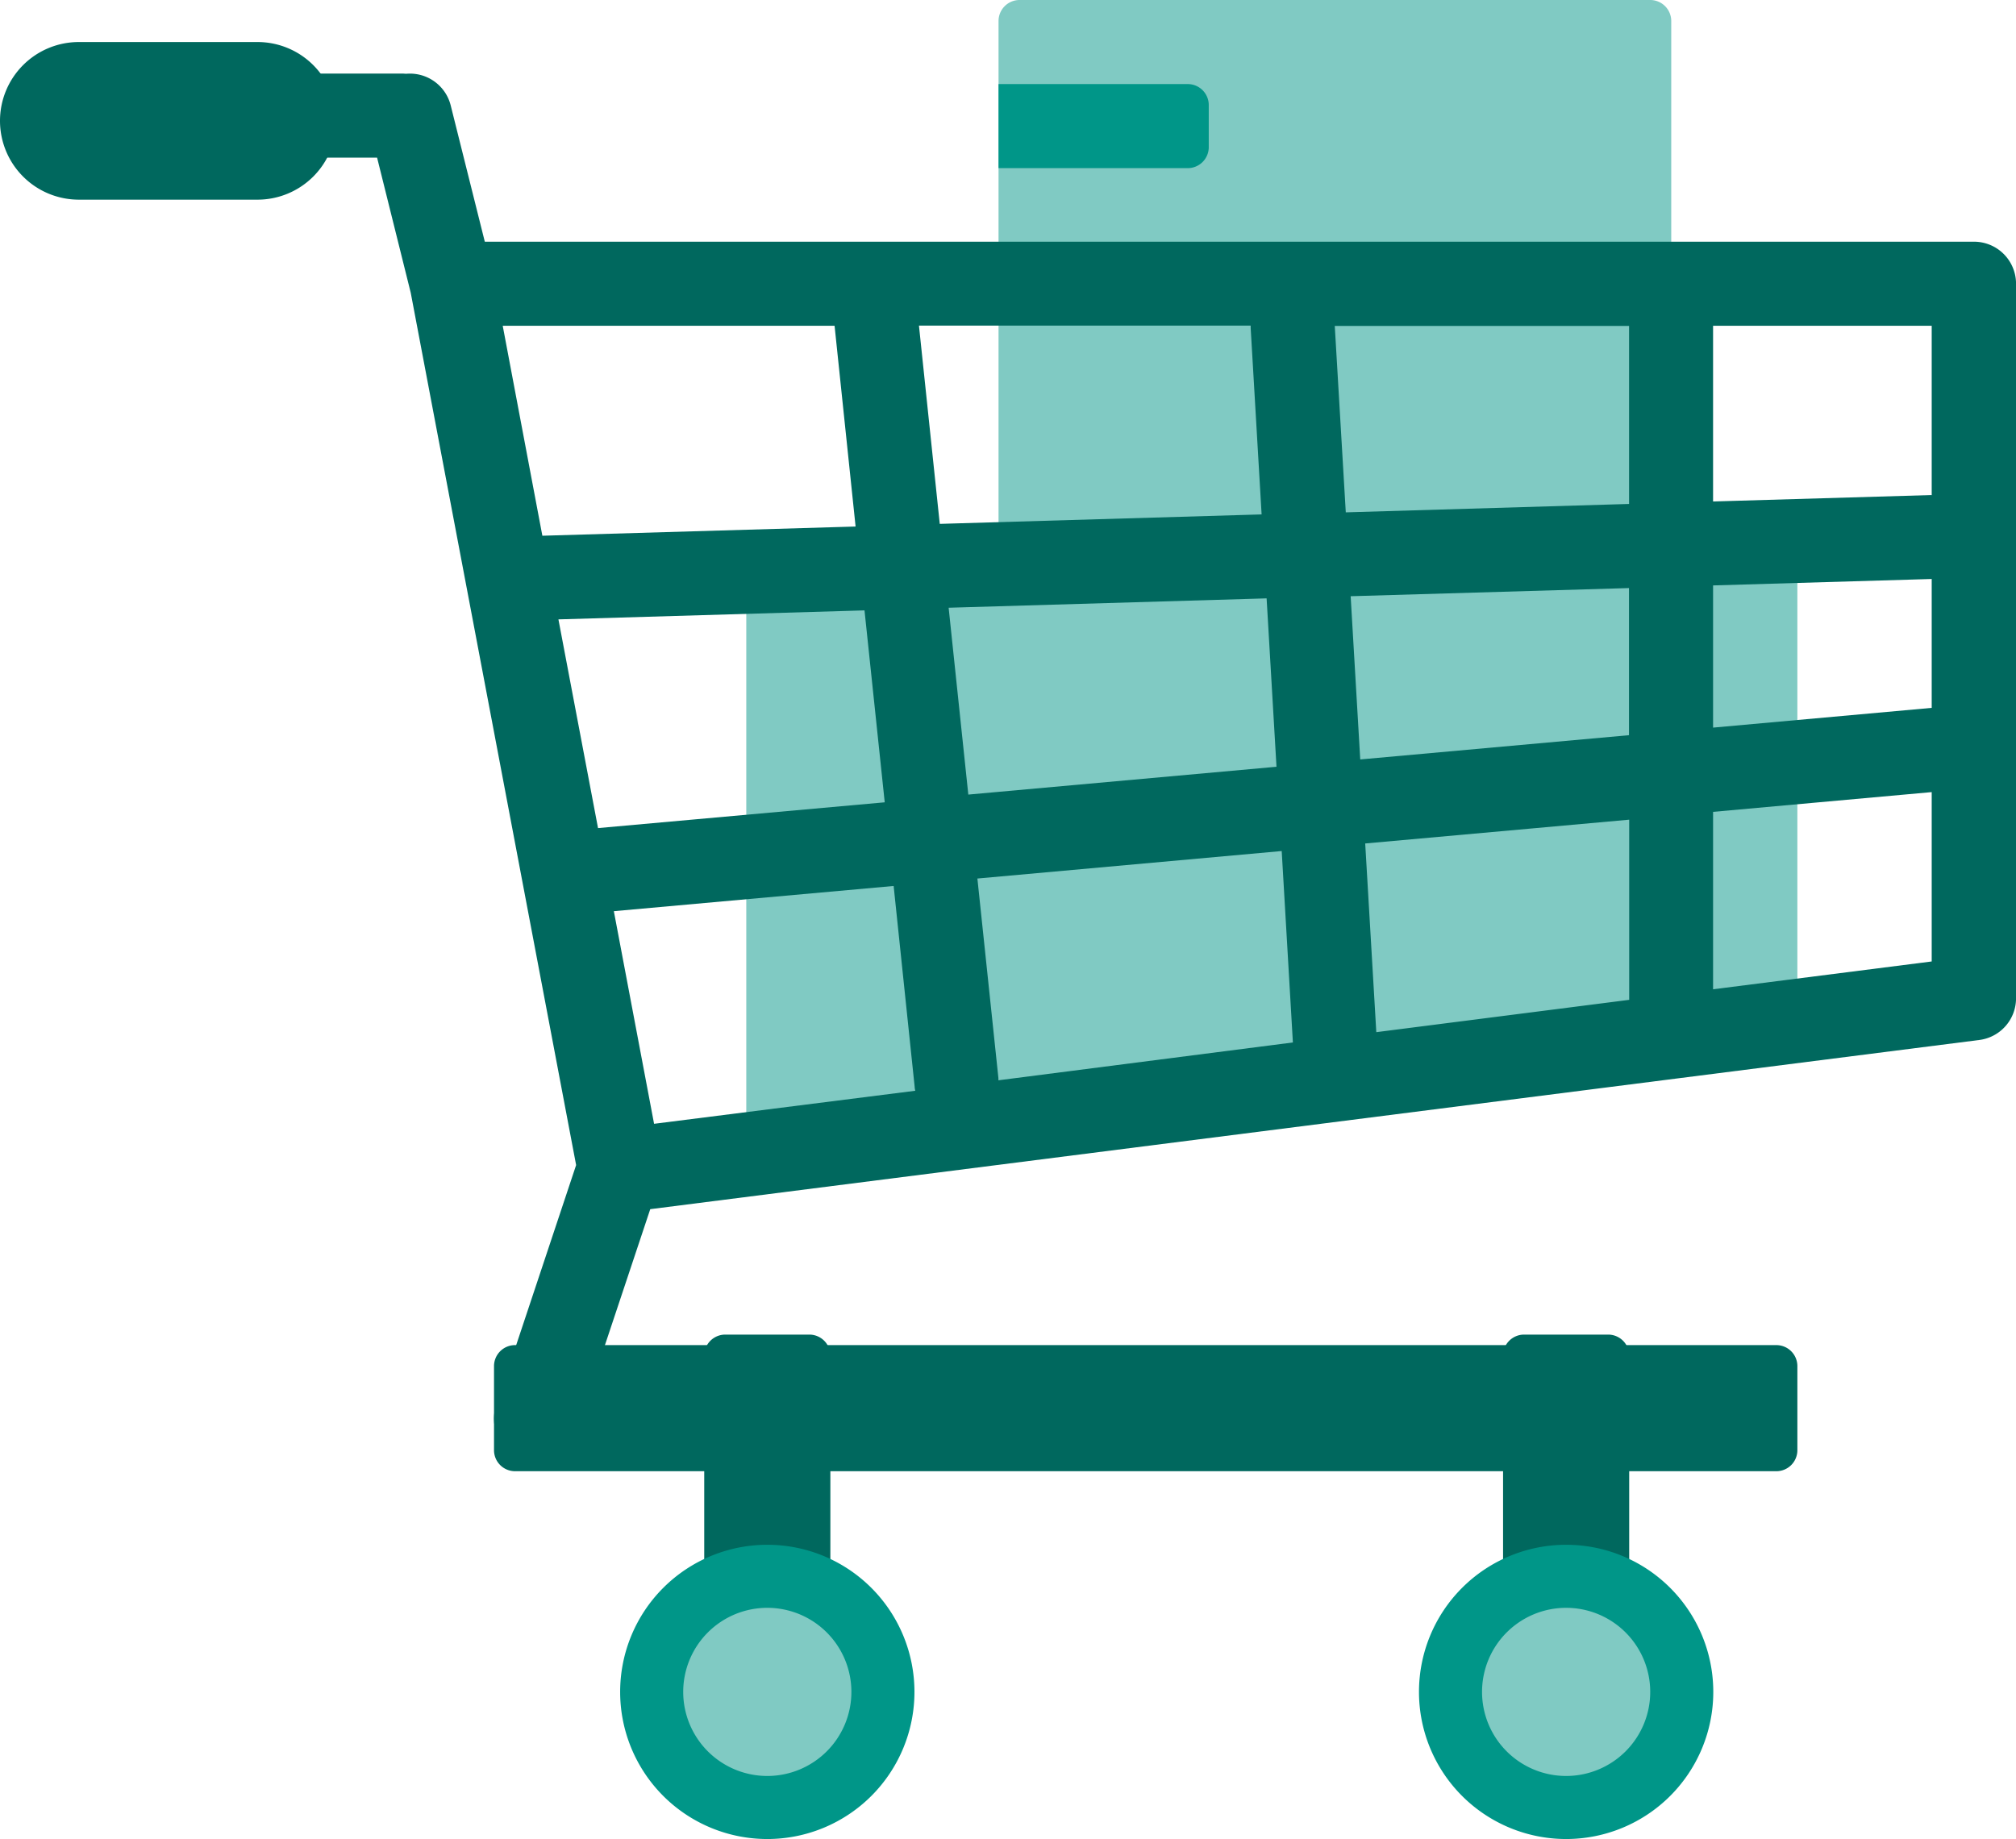
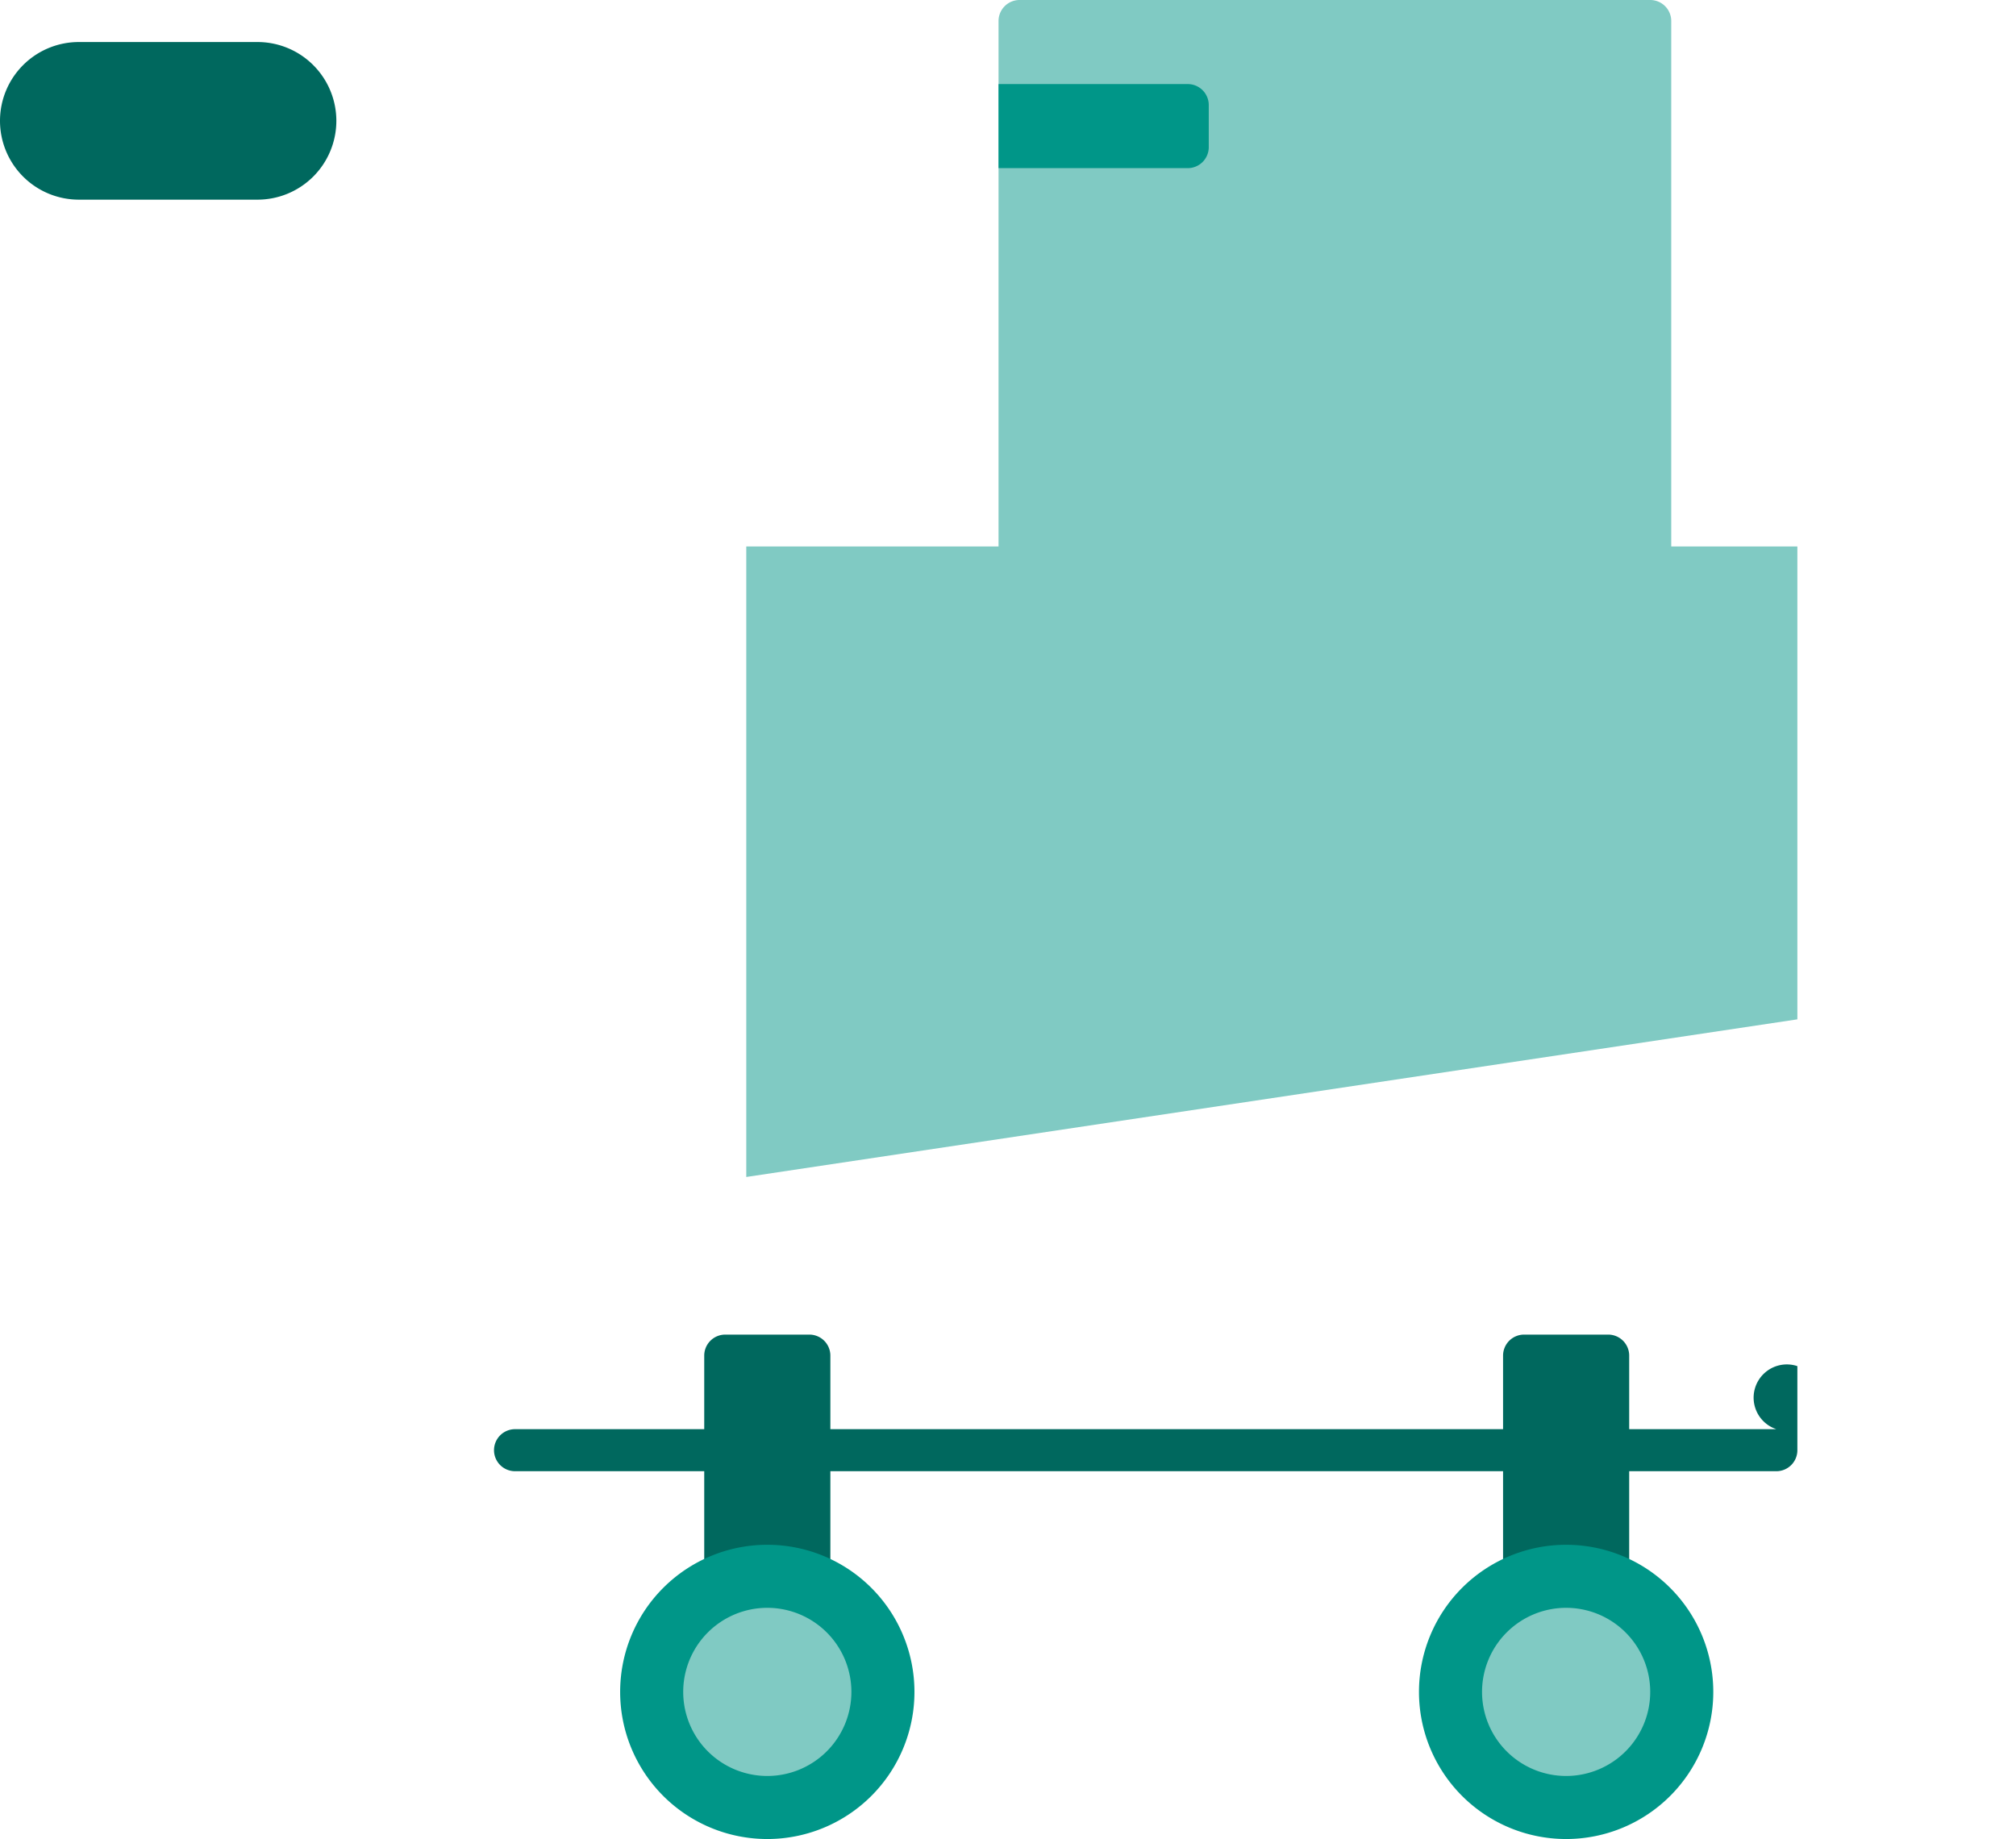
<svg xmlns="http://www.w3.org/2000/svg" viewBox="0 0 479.5 437.5">
  <defs>
    <style>.cls-1{fill:#80cac3;}.cls-2{fill:#009688;}.cls-3{fill:#00685e;}</style>
  </defs>
  <title>Risorsa 11</title>
  <g id="Livello_2" data-name="Livello 2">
    <g id="Capa_1" data-name="Capa 1">
      <path class="cls-1" d="M397.5,5V135a5,5,0,0,1-5,5h-150a5,5,0,0,1-5-5V5a5,5,0,0,1,5-5h150A5,5,0,0,1,397.5,5Z" />
      <path class="cls-1" d="M427.5,242.5,177.5,280V130h250Z" />
      <path class="cls-2" d="M282.5,40h-45V20h45a5,5,0,0,1,5,5V35A5,5,0,0,1,282.5,40Z" />
-       <path class="cls-3" d="M469.5,57.5H115.31L107.2,25.08a10,10,0,0,0-10.57-7.53c-.3,0-.61-.05-.93-.05H17.3a10,10,0,0,0,0,20H89.69l8,32.14,39.34,207.53L118,334.34a10,10,0,0,0,19,6.32l17.66-53,316.12-40.25a10,10,0,0,0,8.73-9.92V177.62h0V67.5A10,10,0,0,0,469.5,57.5Zm-349.93,20H198.5l5,47.76L129,127.45Zm13.25,69.85,72.8-2.14,4.81,45.66L142.24,197Zm22.75,120L146,216.77l66.55-6,5,47.79c0,.31.08.62.14.93Zm63-189.89h78.9c0,.19,0,.39,0,.59l2.6,44.33-76.55,2.25Zm7.06,67.12,75.63-2.23,2.35,40.06-73.3,6.62ZM237.47,257c0-.17,0-.34,0-.51l-5-47.49,72.38-6.54L307.51,248Zm80-179.46h70v42.35l-67.38,2Zm3.78,64.3,66.2-1.94v35l-63.92,5.77Zm6.1,103.71-2.64-44.89L387.5,195V237.5c0,.12,0,.24,0,.36Zm132.1-16.82-52,6.62V193.14l52-4.7Zm0-60.33-52,4.7V139.27l52-1.53Zm0-50.63-52,1.53V77.5h52Z" />
-       <path class="cls-3" d="M427.5,325v20a5,5,0,0,1-5,5h-300a5,5,0,0,1-5-5V325a5,5,0,0,1,5-5h300A5,5,0,0,1,427.5,325ZM61.25,10H18.75A18.75,18.75,0,0,0,0,28.75H0A18.76,18.76,0,0,0,18.75,47.5h42.5A18.76,18.76,0,0,0,80,28.75h0A18.75,18.75,0,0,0,61.25,10Z" />
+       <path class="cls-3" d="M427.5,325v20a5,5,0,0,1-5,5h-300a5,5,0,0,1-5-5a5,5,0,0,1,5-5h300A5,5,0,0,1,427.5,325ZM61.25,10H18.75A18.75,18.75,0,0,0,0,28.75H0A18.76,18.76,0,0,0,18.75,47.5h42.5A18.76,18.76,0,0,0,80,28.75h0A18.75,18.75,0,0,0,61.25,10Z" />
      <path class="cls-3" d="M387.5,322.5v70a5,5,0,0,1-5,5h-20a5,5,0,0,1-5-5v-70a5,5,0,0,1,5-5h20A5,5,0,0,1,387.5,322.5Zm-195-5h-20a5,5,0,0,0-5,5v70a5,5,0,0,0,5,5h20a5,5,0,0,0,5-5v-70A5,5,0,0,0,192.5,317.5Z" />
      <path class="cls-2" d="M407.5,402.5a35,35,0,1,1-35-35A35,35,0,0,1,407.5,402.5Zm-225-35a35,35,0,1,0,35,35A35,35,0,0,0,182.5,367.5Z" />
      <path class="cls-1" d="M392.5,402.5a20,20,0,1,1-20-20A20,20,0,0,1,392.5,402.5Zm-210-20a20,20,0,1,0,20,20A20,20,0,0,0,182.5,382.5Z" />
    </g>
  </g>
</svg>